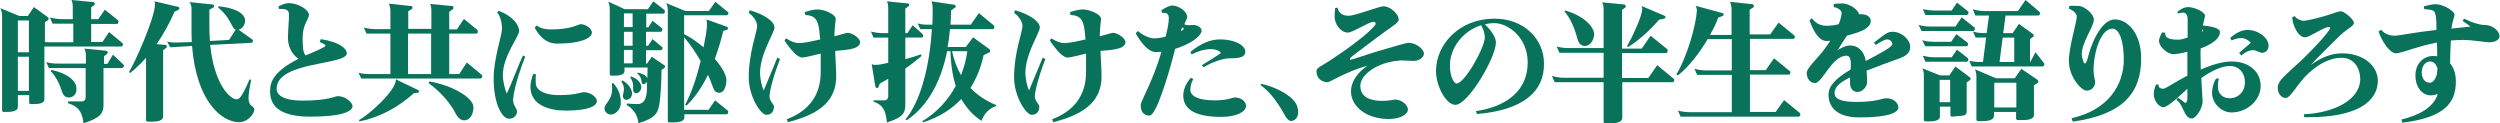
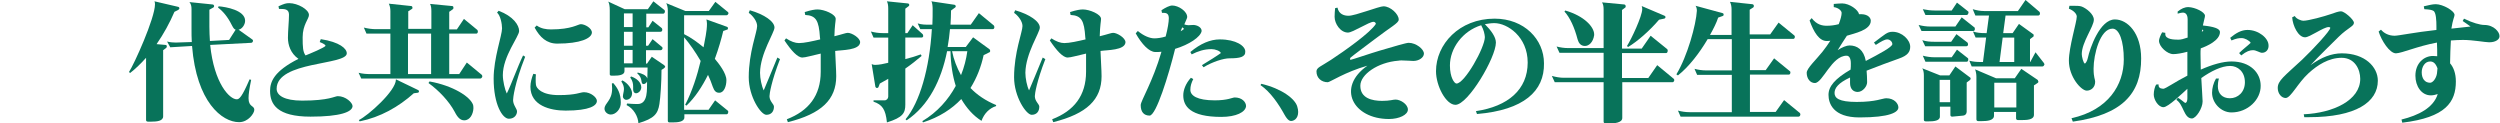
<svg xmlns="http://www.w3.org/2000/svg" enable-background="new 0 0 951.6 46.9" height="46.9" viewBox="0 0 951.6 46.9" width="951.6">
  <g fill="#08735a">
-     <path d="m46.1 17.7h-29.2v20.1c0 1.6-2.3 1.8-4 1.8h-1.2c-.4 0-.6-.2-.6-.5v-2.9h-4.3v4.5c0 1.7-2.5 1.9-4.2 1.9h-1.2c-.4 0-.6-.2-.6-.6v-35.9c0-.9-.2-2.2-.7-3l7.3 3h3.2l2.3-3.4 5.4 3.9c.1.1.2.3.2.5s0 .4-.2.5l-1.2.9v7.5c.9.1 1.7.1 2.6.1h8.2v-7.1h-7.9l-1-2.3c1.4.3 3 .6 4.5.6h4.2v-4.5c0-1.1-.1-2-.5-2.8l8.3.8c.4 0 .6.4.6.6s-.1.4-.2.5l-1.2.9v4.5h2.7l2.5-3.6 5 4c.2.1.2.4.2.6 0 .4-.2.8-.6.8h-9.8v6.9h4.3l2.5-3.8 5.1 4.2c.1.1.2.4.2.5 0 .4-.3.8-.7.8zm-35.1-9.9h-4.2v12.1h4.2zm0 13.8h-4.2v13h4.2zm35.4 4.3h-7v14c0 3.2-1.2 5-7.6 7-.6-4.9-2.4-6.5-5.9-7.6v-.7h5.2c.9 0 1.5-.6 1.5-1.5v-11.2h-14l-1-2.3c1.4.5 3 .6 4.5.6h10.6v-2.9c0-1.1-.2-2-.6-2.8l8.3.8c.3 0 .6.4.6.7 0 .1-.1.4-.2.5l-1.2.9v2.9h1.3l2.1-3.5 4 3.8c.2.1.2.3.2.6-.2.3-.4.7-.8.7zm-20.1 11.2c-1.7 0-2.3-1-2.8-2.5-1.1-3.4-2.5-5.8-4.2-7.5l.2-.5c6.4 1.3 9.6 4.3 9.6 7.1v.2c.1 1.8-1.2 3.2-2.8 3.2z" />
    <path d="m67.8 3.8-1.4.7c-1.8 4.2-4.1 8.4-6.8 12.3l3.4.3c.4 0 .5.3.5.6 0 .1-.1.4-.2.5l-1.2.9v25.2c0 1.8-2.5 2-4.4 2h-1.4c-.4 0-.7-.2-.7-.6v-23.7c-2 2.2-4 4.2-6.1 5.8l-.4-.4c1.9-2.8 9.9-20.5 9.9-25.8 0-.5-.1-.9-.2-1.1l9 2.1c.3 0 .5.4.5.6-.1.3-.2.4-.5.6zm23.2 42.7c-6.5 0-16.2-7.7-17.9-29l-8.3.5-1.2-2.2c1.1.3 2.2.4 3.3.4l6.1-.2c-.1-1.6-.1-3.3-.1-5v-7.5c0-1.2-.2-2-.8-2.7l8.8.9c.4 0 .6.4.6.6s-.1.4-.2.5l-1.6.9v6.5c0 1.9.1 3.7.2 5.4l7.3-.4 2.5-3.9c-.7-.2-1-.9-1.6-2-1.4-2.8-3.2-5-5.1-6.4l.2-.5c2.8.2 10.1 1.5 10.1 5.5 0 1.5-1.2 3.2-2.5 3.4l5.2 3.7c.2.1.3.3.3.5 0 .4-.3.8-.7.8l-15.6.8c1.5 14.7 7.4 20.7 10.1 20.7 1 0 2-.9 4.9-7.6l.6.2c-.7 3.4-1 5.5-1 7 0 3.4 2.2 2.7 2.2 4.4 0 1.3-2.3 4.7-5.8 4.7z" />
    <path d="m118.2 44.4c-12.7 0-15.4-4.7-15.4-9.8 0-3.5 1.5-7.5 10.8-12.2-3-2.1-4-5.3-4-8s.4-6.3.4-8.8c0-2.1-1.6-2.2-3.2-2.2-.2 0-.4 0-.6 0l-.2-1c2.2-1 2.9-1.2 4.1-1.2 3.2 0 7.5 2.4 7.5 4.5 0 1.5-2.4 3.7-2.4 8.5 0 3.8.1 5.5 1.1 6.9 1.5-.6 7.6-3.1 7.6-3.7 0-.2-.4-.7-2.2-1.4l.4-1.1c7.2 1.1 9.9 3.6 9.9 5.4 0 4.6-26.7 2.9-26.7 13.5 0 2.5 2.9 4.5 9.7 4.5 10.3 0 12.4-1.7 13.6-1.7 3 0 5.6 2.5 5.6 3.8-.1 2.2-4.6 4-16 4z" />
    <path d="m182.8 29.9h-45.3l-1-2.2c1.5.4 3 .5 4.6.5h7.5v-15.4h-9.1l-1-2.3c1.6.4 3.1.6 4.6.6h5.5v-6.9c0-1-.2-2-.6-2.8l8.5.9c.4 0 .5.4.5.7 0 .2 0 .3-.2.4l-1.4.9v6.7h8.8v-6.8c0-1-.1-2-.5-2.7l8.4.8c.4 0 .5.3.5.7 0 .2 0 .3-.2.5l-1.4 1v6.7h2.9l2.7-4 5.1 4.2c.1.1.2.4.2.6 0 .4-.2.8-.6.8h-10.3v15.4h3.8l2.9-4.4 5.7 4.7c.1.1.2.4.2.6-.1.4-.4.8-.8.8zm-23.8 5.4-1.5.2c-5.8 5.2-12.7 9.1-20.6 10.7l-.3-.5c3.5-1.7 14.1-11.1 14.1-15.4v-.1l8.5 4.1c.2.1.3.4.3.5-.1.3-.2.5-.5.5zm5.1-22.5h-8.8v15.4h8.8zm12.6 33c-1.4 0-2.5-1-3.6-3.2-2.2-4.1-6-8.1-10-11l.4-.6c8.9 1.6 15.6 5.8 16.6 9 .1.4.1.9.1 1.3-.1 2-1.2 4.5-3.5 4.5z" />
    <path d="m195.3 38.1c0 1.9 1.5 3.3 1.5 4.3 0 1.2-.9 2.8-3.1 2.8-2.4 0-5.8-5.3-5.8-15.3 0-7.8 3.2-16.4 3.2-19.1 0-1.7-.6-4.9-1.9-6l.6-.7c5.6 2.1 7.8 5.5 7.8 7.7 0 2.1-6.2 9.6-6.2 16.8 0 2.2.8 5.6 1.5 7 1.5-2.9 4.2-10.4 6.2-14.5l.8.5c-4.1 10.4-4.6 15.7-4.6 16.5zm20 4c-5.9 0-13.4-1.9-13.4-9.1 0-1.6.5-3.4 1.1-4.9l1 .2c-.1.6-.1 1.4-.1 2 0 .7 0 1.3.1 2 .2 1.3 2.1 3.9 8.7 3.9 6.8 0 8.1-1.1 9.6-1.1 2.6 0 4.9 2 4.9 3.3 0 1.8-2.7 3.7-11.9 3.7zm-3.2-25.5c-4 0-6.6-2.4-8.6-6.1l.8-.8c1.6 1.2 3.6 1.5 5.4 1.5 8 0 10.3-2 11.4-2 1.5 0 4.2 1.5 4.2 3.2-.1 2.2-4.4 4.2-13.2 4.2z" />
    <path d="m232.5 43.6c-1.2 0-2.4-1-2.4-2.2 0-2.2 2.9-3 2.9-7.7 0-.5-.1-1.2-.1-1.9l.5-.2c1.7 1.9 2.9 4 2.9 7.4.1 2.5-1.9 4.6-3.8 4.6zm20.1-17.5-.8.5c0 4.4-.4 10.6-.8 13-.6 3.8-2 5.5-8 7.3-.1-2.5-1.8-5.6-4.5-6.9l.2-.6c.3.1 3.3.2 3.6.2h.4c4.1 0 3.5-5.8 3.6-8.6-.2.6-.9 1-1.3 1-1.4 0-.1-2.2-2.4-4l.1-.4c1.7.4 3.3 1 3.7 2.3 0-1.4.1-2.9.1-4.2h-8.8v1.4c0 1.5-2.3 1.7-3.9 1.7h-1.1c-.3 0-.6-.2-.6-.5v-24.4c0-1.5-.2-2.7-.6-3.3l6.3 2.9h8.8l2.1-3 4.2 3.3c.1.1.2.3.2.5 0 .4-.2.9-.6.9h-6.5v5.2h.8l1.6-2.5 3.5 2.8c.1.1.2.4.2.6 0 .4-.2.8-.7.8h-5.5v5.3h.8l1.7-2.5 3.5 2.9c.2.1.3.4.3.5 0 .4-.3.8-.7.8h-5.6v5.1h.4l1.8-2.6 4.7 3.2c.2.2.4.4.4.7-.1.1-.3.4-.6.6zm-14.3 11.9c-.5 0-1.2-.6-1.2-1.2 0-1 .4-1.9.4-2.9 0-.8-.2-1.7-1-2.9l.4-.4c2.2 1.1 3.7 3.4 3.7 5-.1 1.7-1.3 2.4-2.3 2.4zm2.5-32.9h-3.3v5.2h3.3zm0 7h-3.3v5.3h3.3zm0 6.9h-3.3v5.1h3.3zm1.3 16.5c-.7 0-1.1-.6-1.1-1.5 0-.3 0-.7 0-1.1 0-1-.2-2.2-1.1-3.4l.3-.4c2.1.7 3.9 2.2 3.9 4.2-.1 1.4-1.2 2.2-2 2.2zm34.5-29.7h-16.2v7.2c2.5 1.2 5.1 3.1 7.4 5 .5-2.8 1.3-6.1 1.3-8.9 0-.5-.1-1.2-.2-1.7l7.8 2.8c.3.1.4.3.4.6 0 .2-.1.5-.4.5l-1.4.5c-.7 3-1.8 6.8-3.2 10.6 1.6 1.9 4.4 5.5 4.4 8.1 0 2.3-.9 4.8-2.7 4.8h-.1c-1.1 0-1.8-.6-2.4-2.3-.5-1.5-1.1-3-1.8-4.5-2.2 4.4-4.9 8.6-8.2 11.7l-.5-.3c2.7-5.2 4.6-11.2 5.9-16.7-2-3.4-4.2-6.6-6.3-9v27.6h9.3l2.5-3.6 4.8 3.9c.2.1.2.3.2.5 0 .4-.2.9-.6.9h-16.1v1.2c0 1.7-2.6 1.9-4.4 1.9h-1.3c-.3 0-.6-.2-.6-.6v-42c0-1.1-.2-2-.6-2.8l7.3 3h8.9l2.5-3.5 4.8 3.9c.1.1.2.3.2.5-.1.2-.3.7-.7.7z" />
    <path d="m292.9 36.6c0 2 1.7 3 1.7 4 0 1.8-1 3.1-2.9 3.1-2.1 0-6.7-6.9-6.7-14.3 0-9.5 3.2-17.2 3.2-19.5 0-1.8-1.7-4-3.2-5l.4-1c5.6 1.6 9.4 4.3 9.4 6.6 0 1.9-5.4 9.8-5.5 17.2 0 2.1.6 5.1 1.4 6.7 1-2.3 3.1-7.4 5.2-12.5l1 .6c-3.3 8.5-4 13.2-4 14.1zm25-17.2c.1 3.4.4 7.2.4 9.6 0 8.9-5.6 14.3-18.4 17.5l-.4-1.1c8.3-3.2 12.9-9 12.9-18.1v-6.9c-3.2.7-5.8 1.5-7 1.5-1.8 0-4.2-2.6-6.8-6.5l.6-.8c1.8 1.2 3.5 1.8 4.9 1.8 2 0 5.1-.7 8.1-1.4 0-.2-.1-.6-.1-.8-.4-6.4-1.5-8.3-5.6-8.5l-.2-1.1c2.5-.8 3.9-1 4.9-1 2.5 0 6.9 1.8 6.9 3.6 0 .8-.4 2.5-.5 6.6 2.9-.7 4.4-1.3 5.1-1.3 1.5 0 4.7 1.9 4.7 3.6-.2 3.1-7 2.9-9.5 3.3z" />
    <path d="m350.8 14.3h-6.2v8.2c2-.5 4-1.1 5.9-1.8l.3.6c-1.9 1.6-4 3.3-6.2 4.8v13.7c0 3.2-.9 4.9-7 6.8-.5-5-1.8-6.8-5.1-7.9v-.5h4.2c.8 0 1.4-.7 1.4-1.4v-6.8c-1.1.6-2.2 1.2-3.2 1.8l-.5 1.3c-.1.3-.4.4-.6.4s-.5-.2-.6-.5l-1.4-8.6c.4.2.9.3 1.2.3 1.6 0 3.5-.4 5.1-.8v-9.6h-5.6l-1-2.3c1.5.4 3 .6 4.5.6h2.1v-9.3c0-1.1-.1-2-.5-2.8l7.9.8c.4 0 .6.3.6.6 0 .2-.1.4-.3.5l-1.2.9v9.3h.8l2-3 3.8 3.4c.1.2.2.4.2.6.1.3-.2.7-.6.7zm28.3 26.1c-2.5.8-4.5 2.8-5.5 5.6-3.2-2-5.7-4.9-7.7-8.3-3.5 3.7-8.3 6.9-14.6 8.9l-.2-.5c5.7-3.4 9.9-8.2 12.7-13.4-1.2-3.8-1.9-8.2-2-13.2h-1.3c-2.2 11-7 20.7-15.4 26.3l-.4-.4c5.4-6.5 9.1-19.3 10-34.3h-4.4l-1-2.2c1.5.5 3 .5 4.6.5h1c.1-1.9.1-4 .1-6 0-.8-.1-2.4-.5-2.9l8.7 1.3c.4 0 .6.4.6.6s-.1.4-.3.5l-1.5 1.1c0 1.8-.1 3.6-.2 5.4h7.7l3.1-4.4 5.7 4.7c.1.2.2.4.2.6 0 .4-.2.8-.6.8h-16.3c-.2 2.3-.5 4.6-.9 6.8h6.9l2.8-3.7 6.3 4.6c.1.1.2.4.2.6s-.1.5-.5.6l-2 1c-.9 4.2-2.5 8.5-5 12.5 2.5 2.6 5.7 4.8 9.8 6.5zm-16.7-20.9c.6 3.1 1.8 6.2 3.4 9.1 1.2-3 2-6.1 2.4-9.1z" />
    <path d="m393.9 36.6c0 2 1.7 3 1.7 4 0 1.8-1 3.1-2.9 3.1-2.1 0-6.7-6.9-6.7-14.3 0-9.5 3.2-17.2 3.2-19.5 0-1.8-1.7-4-3.2-5l.4-1c5.6 1.6 9.4 4.3 9.4 6.6 0 1.9-5.4 9.8-5.5 17.2 0 2.1.6 5.1 1.4 6.7 1-2.3 3.1-7.4 5.2-12.5l1 .6c-3.3 8.5-4 13.2-4 14.1zm25-17.2c.1 3.4.4 7.2.4 9.6 0 8.9-5.6 14.3-18.4 17.5l-.4-1.1c8.3-3.2 12.9-9 12.9-18.1v-6.9c-3.2.7-5.8 1.5-7 1.5-1.8 0-4.2-2.6-6.8-6.5l.6-.8c1.8 1.2 3.5 1.8 4.9 1.8 2 0 5.1-.7 8.1-1.4 0-.2-.1-.6-.1-.8-.4-6.4-1.5-8.3-5.6-8.5l-.2-1.1c2.5-.8 3.9-1 4.9-1 2.5 0 6.9 1.8 6.9 3.6 0 .8-.4 2.5-.5 6.6 2.9-.7 4.4-1.3 5.1-1.3 1.5 0 4.7 1.9 4.7 3.6-.2 3.1-7 2.9-9.5 3.3z" />
    <path d="m447.3 18.6c-2.5 10.1-7.2 25.3-9.7 25.4-2.2 0-3.4-1.4-3.4-4 0-1.6 4.6-8.9 7.9-20.3-.8.1-1.5.1-2.3.1-2.4 0-5.2-3-7.5-7.1l.8-.9c2.3 1.9 4.6 2.8 6.3 2.8 1.1 0 2.7-.2 4.3-.7.8-3 1.2-5.6 1.2-6.9 0-1.4-.5-2.1-1.9-2.1-.2 0-.5 0-.7 0l-.2-1c1.5-1 3.1-1.8 4.1-1.8 2.4 0 5.7 2.2 5.7 4.4 0 .4-.5 1.3-1.1 2.8.6.2 1.1.3 1.6.3s1.1-.1 1.8-.1c1.3 0 3.2.8 3.2 2.3-.4 2.3-4.8 5.2-10.1 6.8zm2.7-8.2c-.2.5-.4 1-.6 1.5.5-.3 1-.6 1.3-.9-.2-.2-.4-.4-.7-.6zm14.9 34.1c-12 0-14.5-4.2-14.5-8.2 0-2 .9-4.5 2.9-6.7l.9.5c-.7 1.4-1.1 2.6-1.1 4.1 0 2.2 2.6 4 9.3 4 5 0 6.7-1.1 7.6-1.1 2.7 0 4.3 1.7 4.3 3.3-.2 2.3-3.8 4.1-9.4 4.1zm3.1-22.3c-2.3 0-6.4 1.3-9.9 3.4l-.6-.8c2.2-1.3 6.3-3.9 7.2-4.6-.2-.8-2.2-1.5-3.5-1.5-2.9 0-5.2.8-7.6 2l-.5-.9c3.8-3.2 7.6-4.8 11.2-4.8 6.2 0 9.7 2.5 9.7 4.6.1 2.1-2 2.6-6 2.6z" />
    <path d="m491.9 46c-.9.2-1.7-.1-3-2.4-2.2-4-5.3-8.6-9.1-11.2l.3-.5c7.7 1.8 12.9 5.7 13.7 8.7.9 2.9-.1 5-1.9 5.4z" />
    <path d="m538 23.2c-1 0-2.8-.2-4.5-.2-.4 0-.8 0-1.2.1-7.9.6-14.5 5.3-14.5 9.5v.1c0 4.7 4.5 5.7 8.3 5.7 3 0 4.1-.5 5.1-.5 1.9 0 4.7 1.8 4.7 3.8s-3.3 3.6-7.2 3.6c-13.7 0-20.1-12-8.2-20.3-8.5 2.4-14.3 6.3-15.1 6.3-2.4 0-4.3-1.6-4.3-4.1 0-1.5 1.7-1.9 5.5-4.4 5.2-3.4 15.2-10.5 17.1-13.7 0-.4-.4-.8-.9-.8-1.7 0-7.9 4.1-9.7 4.1-2.9 0-5.1-3.4-5.1-6 0-1.1.1-2.2.2-3.3l.9-.2c.5 2.5 2.5 3.1 4.2 3.1 2.6 0 11.6-3.6 13.3-3.6 2.7 0 5.8 3 5.8 5v.1c0 1.3-3.1 2.8-9.1 7.4-4.2 3.2-8.2 6.1-9.3 7.1-.1.1-.1.2-.1.4s0 .3.1.4c.7-.1 8-2.6 11.1-3.5 5.5-1.6 10.1-3 11.1-3 2.8 0 5.8 2.4 5.8 4.1 0 1.5-1.9 2.8-4 2.8z" />
    <path d="m562.2 43.4-.4-1.1c12.2-1.8 19.7-8.2 19.7-18.5 0-9.8-7.7-15-12.7-15-1.2 0-2.4.2-3.6.4 2.4 2.4 4.2 4.9 4.2 7 0 5.7-10.6 23.7-15.4 23.7-3.6 0-7.4-7.2-7.4-12.8 0-10.2 8.8-20 22.3-20 11.3 0 18.8 7.9 18.8 17 .2 10.6-7.7 17.8-25.5 19.3zm1.6-33.8c-7.1 2.2-11.9 8.8-11.9 15.3 0 4.6 1.7 6.9 2.5 6.9 3.1 0 10.8-13.7 10.8-17.7-.1-1.2-.4-2.7-1.4-4.5z" />
    <path d="m636.7 31.3h-19.2v13.6c0 1.9-3.2 2.1-5.2 2.1h-1.1c-.4 0-.8-.2-.8-.7v-15h-18.6l-1.1-2.4c1.5.4 3 .7 4.5.7h15.2v-9.5h-16.8l-1.1-2.4c1.5.4 3 .6 4.5.6h13.4v-14.6c0-1.1-.1-2-.6-2.8l8.5.8c.4.1.5.4.5.7 0 .1 0 .4-.2.5l-1.2.9v14.7h7.5l3.4-4.9 6.3 5.1c.2.2.2.4.2.6 0 .4-.2.9-.6.9h-16.8v9.5h10l3.4-4.9 6.3 5.2c.1.1.2.3.2.5 0 .3-.3.8-.6.8zm-29.9-17.9c-.4 2.7-2 4.1-3.5 4.1-1.6 0-2.4-1.1-2.8-2.5-1.2-4.6-2.9-8.3-5-10.6l.3-.4c7.3 2.1 11 6.3 11 9.1zm26.6-6.3-1.9.4c-3.4 4-8.1 8.2-11.8 10.4l-.4-.4c1.6-2.5 5.8-11.3 5.8-14.1 0-.4-.1-.8-.2-1.1l8.7 3.7c.2.1.4.4.4.5-.1.3-.3.6-.6.6z" />
    <path d="m684.6 44.4h-44.9l-1-2.3c1.5.4 3 .6 4.5.6h16v-14.2h-13.2l-1-2.3c1.5.4 3 .6 4.5.6h9.7v-11.9h-9.2c-3 5.1-7.1 10.5-11.3 13.8l-.6-.4c4.2-6.9 7.5-18.9 7.8-24.2 0-.5-.1-1.4-.5-1.9l10.3 2.8c.3.1.4.3.4.6 0 .2-.1.4-.4.5l-1.7.6c-.6 1.9-1.7 4.1-3.1 6.6h8.2v-9.8c0-1-.2-2-.6-2.8l8.5.9c.4 0 .6.4.6.7 0 .2-.1.3-.2.5l-1.4.9v9.4h7.8l3.2-4.5 6 4.9c.1.1.2.3.2.5 0 .4-.2.8-.6.8h-16.5v11.9h6l3.2-4.5 6 4.9c.2.1.2.4.2.5 0 .4-.2.8-.6.8h-14.8v14.2h9.8l3.2-4.5 6 4.9c.1.1.2.4.2.5 0 .5-.3.9-.7.9z" />
    <path d="m722.8 22.3c-4.2 1.5-7.2 2.6-12.3 4.6.1 1.5.2 2.5.2 4.4 0 1.6-1.7 3.7-3.6 3.7-1.5 0-2.9-1-2.9-3.4 0-.8 0-1.4 0-2.1-4.5 2.1-5.9 4-5.9 5.9s1.6 3.4 8.4 3.4c7.5 0 9.8-1.4 11.3-1.4 3 0 4.6 2 4.6 3.5 0 1.8-3.2 3.8-14.8 3.8-10.1 0-11.8-5.4-11.8-8.6s2.4-6.1 8.4-9.6c.1-.7.1-1.5.1-2.4 0-2-.7-2.9-1.6-2.9-5.7 0-9.1 10.4-12.1 10.4-1.7 0-3.1-1.6-3.1-3.9 0-1.7 3.7-5.1 6-8 1.1-1.4 2.1-2.8 3-4.2-.5.1-1 .1-1.4.1-2.8 0-4.9-3.3-6.5-7.8l.8-.9c2 2.6 4.1 2.9 5.8 2.9 1.5 0 3-.2 4.5-.6.7-1.8 1.1-3.3 1.1-4.3 0-.7-1-1.9-3-2.2v-1.2c1.1-.1 2.5-.2 3.2-.2 2.8 0 6.2 2.5 6.4 4.1h1c2.6.1 3.5 1.5 3.5 2.5 0 3.6-6.3 4.8-9.1 5.7-1.2 1.8-2.4 3.7-3.5 5.5 1.6-1.1 3.4-1.8 4.5-1.8 2.9 0 5.4 1.6 6.2 5.9 5-2.6 10.1-5.3 10.1-6.4 0-1-1-1.8-1.9-1.8-1 0-2.2.7-4.4 2.1l-.7-.9c4.3-3.2 5-4.1 7.1-4.1 3.6 0 6.7 3.1 6.7 5.7 0 1.8-.8 3.3-4.3 4.5z" />
    <path d="m751.1 11.8h-19.7l-1.1-2.3c1.5.4 3 .6 4.5.6h9.5l2.4-3.5 4.8 3.8c.2.1.2.3.2.5.1.5-.2.9-.6.9zm-1.3 18.7-1.2.9v11.1c0 .8-.5 1.4-1.3 1.5-.1 0-4.2.4-4.2.4-.4 0-.7-.2-.7-.6v-3.2h-4v3.8c0 1.6-2.4 1.8-4.2 1.8h-1.2c-.4 0-.7-.2-.7-.6v-16.8c0-1-.1-2-.6-2.8l6.8 2.7h3.5l2.3-3.4 5.6 4.2c.2.1.2.3.2.5-.1.2-.1.4-.3.5zm-1.3-12.9h-15.7l-1.1-2.3c1.5.5 3 .6 4.5.6h6.5l2-2.9 4.2 3.2c.1.1.2.4.2.6.1.4-.2.8-.6.8zm.1-11.9h-15.7l-1-2.2c1.5.3 3 .5 4.5.5h6.5l2-3 4.2 3.3c.2.1.2.4.2.5-.1.5-.3.9-.7.9zm0 17.8h-15.7l-1-2.3c1.5.4 3 .6 4.5.6h6.5l2-2.9 4.1 3.2c.2.1.2.4.2.6 0 .4-.2.8-.6.8zm-6.3 6.9h-4v8.5h4zm35.1-5.1h-26.9l-.9-2.2c1.4.4 2.9.5 4.3.5h.9l1.2-9.3h-4l-1-2.3c1.5.5 3 .6 4.5.6h.7l.9-6.7h-5.2l-1-2.4c1.4.4 2.8.7 4.3.7h12.9l2.9-4.2 5.3 4.5c.1.1.2.4.2.6 0 .4-.2.8-.6.8h-12.5l-.9 6.7h3.6l2.4-3.5 5.4 3.9c.2.1.2.3.2.5s0 .4-.2.5l-1.2.9v8.7h.1l2-3.7 3.2 4.1c.1.2.2.4.2.6-.2.4-.4.7-.8.7zm-1.7 6.2-1.5 1v11.2c0 1.9-2.7 2-4.6 2h-1.5c-.3 0-.7-.2-.7-.6v-2.5h-8.4v1.4c0 1.9-2.7 2.1-4.6 2.1h-1.4c-.4 0-.7-.2-.7-.7v-16.2c0-1-.2-2-.5-2.8l8 3.4h7.1l2.5-3.6 6.2 4.2c.1.1.2.3.2.5.2.2.1.4-.1.6zm-8.2 0h-8.4v9.4h8.4zm-.9-17.2h-4.3l-1.2 9.3h5.6v-9.3z" />
    <path d="m789 46.3-.5-1.3c14-3.1 19.9-12.7 19.9-22.4 0-6.9-1.7-11.7-4.3-11.7-4.7 0-7.2 9.8-7.2 15.2 0 3.6.6 4 .6 5 0 2.3-1.7 3.4-3.2 3.4-2.1 0-6.8-5.2-6.8-11.4 0-5.2 3-14.7 3-16.8 0-.8-.8-2.1-3-3l.2-1.1h1.2c1.5 0 2.7 0 3.5.3 1.8.7 4.6 2.9 4.6 5 0 2.6-4.6 8.6-4.6 13.1 0 .9.6 3.5 1.2 3.6.2 0 .9-1 1.1-2.1.8-3.8 4.6-14.7 10.3-14.7 4.9 0 10 5.3 10 14.8.1 13.5-7.4 21.5-26 24.1z" />
    <path d="m849.4 42.8c-4 0-7.4-3.6-7.4-7.5 0-1.7.5-3.7 1.5-5.4h1.1c-.3 1.1-.4 2.1-.4 2.9 0 2.8 1.7 4.6 4.6 4.6 3 0 5.7-2.3 5.7-6.1 0-4.1-2.8-6.2-5.6-6.2-3.3 0-7.3 2-11 4.6.2 4.6.5 7.5.5 8.9 0 2.6-2.5 6.5-4.1 6.5-3.1-.1-3.1-5.3-5.9-7.1l.6-.8c1.1.6 2.5 1.9 2.8 2 .5-.1.8-.7.8-1.8v-3.6c-1.9 1.7-7.3 7-9.1 7-2 0-3.7-2.9-3.7-4.8 0-1.4.4-3 .9-3.8l.9-.1c0 1.1.4 1.6 1.8 1.7.9 0 4.8-2.8 9.2-5v-9.1c-2.2.6-4.1.9-5.4.9-2.2 0-5.4-2.8-5.4-5.1 0-.7.6-2.2 1.2-3.2l1.2.2v.5c0 2 3.3 2.1 4.9 2.1h.2c.8 0 2-.3 3.4-.8 0-2.6 0-5.1 0-6.9 0-2-.9-2.6-1.8-2.6-.4 0-1 .1-2 .4v-.8c1.4-1.1 2.6-1.7 4.1-1.7 2.6.1 6.3 1.9 6.3 3.3 0 .6-.4 1.7-.8 3.7 1.5.2 6.5.6 6.5 2.5 0 3.2-5 5.4-7.3 6.2-.1.6-.1 1.4-.1 2.1 0 2.2.1 4.2.1 6 4.3-1.9 8.4-3.1 11.7-3.1 7.2 0 11.1 4.4 11.1 9.2.1 5.3-4.9 10.2-11.1 10.2zm-11.1-31.6-.2.9c.2-.1.5-.3.6-.5-.1 0-.2-.2-.4-.4zm22.7 8.9c-.8 0-2.2-1-3.4-1s-2.5.4-4.5 2l-.8-.9c1.5-1.5 3.4-2.9 4.4-3.9-.5-.9-2.3-1.8-3.4-1.8s-2 .1-3.9.9l-.5-1c2.2-1.8 4.2-3 6.6-3 4.2 0 8 3.1 8 5.9.1 1.5-.9 2.8-2.5 2.8z" />
    <path d="m878.9 44.6h-1.8l-.2-1.1c11.2-.5 21.5-5.3 21.5-13.5 0-3.5-2-8-7.1-8-4.9 0-9.2 2.8-12.5 5.8-4.2 3.8-6.8 9.5-8.8 9.5-1.5 0-3-1.6-3-3.8 0-2.8 2.4-4.4 9.3-10.8 4.2-4 10.7-11 10.7-12.1 0-.1-.2-.3-.6-.3-2 0-7.2 3.9-9 3.9-2.6 0-4.7-4.4-4.9-7.6l1-.5c.5 1.1 2.5 1.8 3.2 1.8 2 0 8.1-1.7 10.4-2.5 1.7-.6 3.1-1.1 4-1.1 1.2 0 4.9 3.1 4.9 4.4s-2.3 1.9-5.7 5.2c-1.6 1.6-8.4 8.2-10.8 10.9 4.1-3 8-4.5 11.9-4.5 8.8 0 13.7 5.2 13.7 10.4 0 8.2-8.4 13.9-26.2 13.9z" />
    <path d="m947.5 16.1c-1.5 0-6.2-.9-10-.9-1.6 0-3.1.1-4.6.2-.1 2.2-.3 5.6-.3 8.7 1.3 1.5 2.2 3.8 2.2 6.9 0 7.8-3.8 13.7-20.4 15.7l-.3-1.2c6.5-1.6 12.2-4.5 13.8-9.7-.9.3-1.8.5-2.6.5-3.6 0-5.9-3.5-5.9-7.5 0-4.7 3.2-7.5 6.7-7.5.6 0 1.1.1 1.6.1 0-1.6 0-3.5-.1-5.2-7.5 1.4-13.2 4-15.6 4.1-2.4 0-5.5-4.8-6.6-8.3l.9-.7c1.2 1.4 3 2.3 5.2 2.3 1.5 0 7.6-1.3 15.9-2.2v-1.4c0-2-.1-5.4-1.2-5.9-.5-.3-1.4-.5-3.4-.6l-.2-1.1c2.2-.5 3.3-.8 4.6-.8 2.6 0 7.1 2.5 7.1 4.1 0 .6-.7 1.8-1.2 5.2 2.9-.3 6.2-.7 7.3-.8-.3-.3-2.2-1.5-3-2.1l.5-.9c3.2 1.6 6.2 2.4 7.7 2.4 3.8 0 5.8 2.8 5.8 4.1.2 1.2-1.2 2.5-3.9 2.5zm-22.5 7.3c-2.1 0-3.2 2.2-3.2 4.1 0 2.3 1.1 4 3.2 4 1 0 2.3-1.6 2.6-3.5.1-.6.1-1.3.2-2-.7-1.9-1.6-2.6-2.8-2.6z" />
  </g>
</svg>